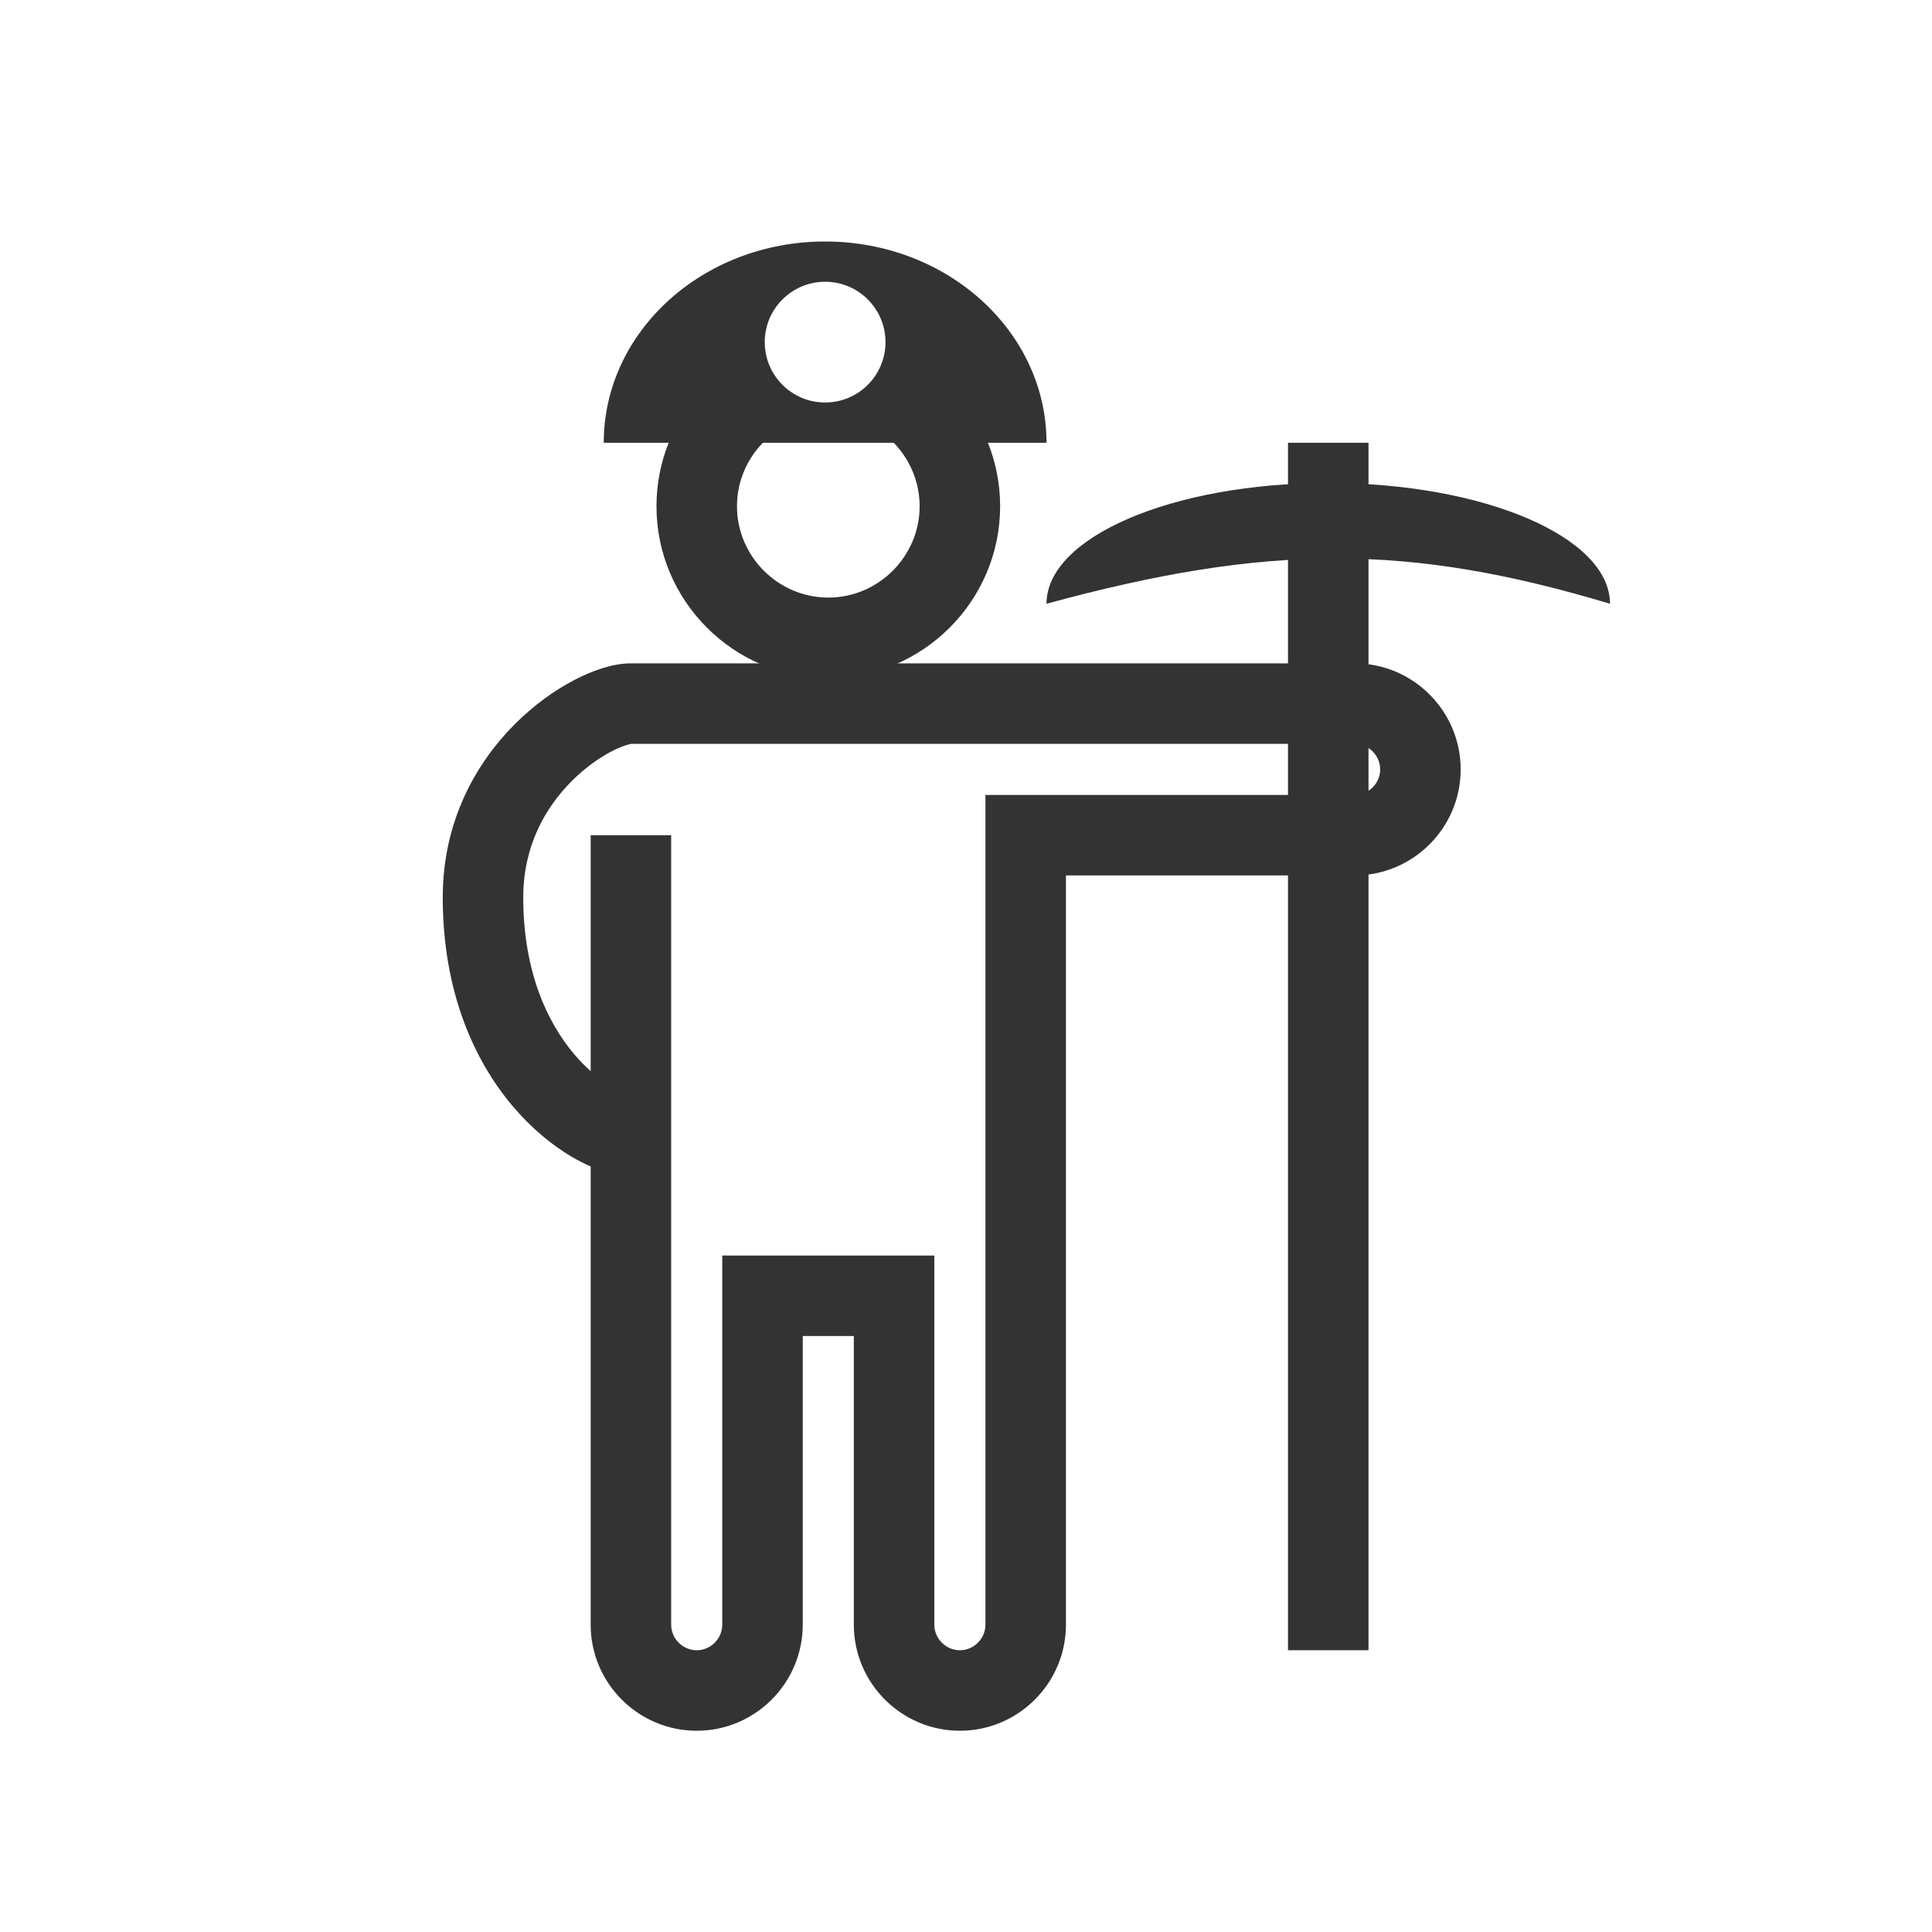
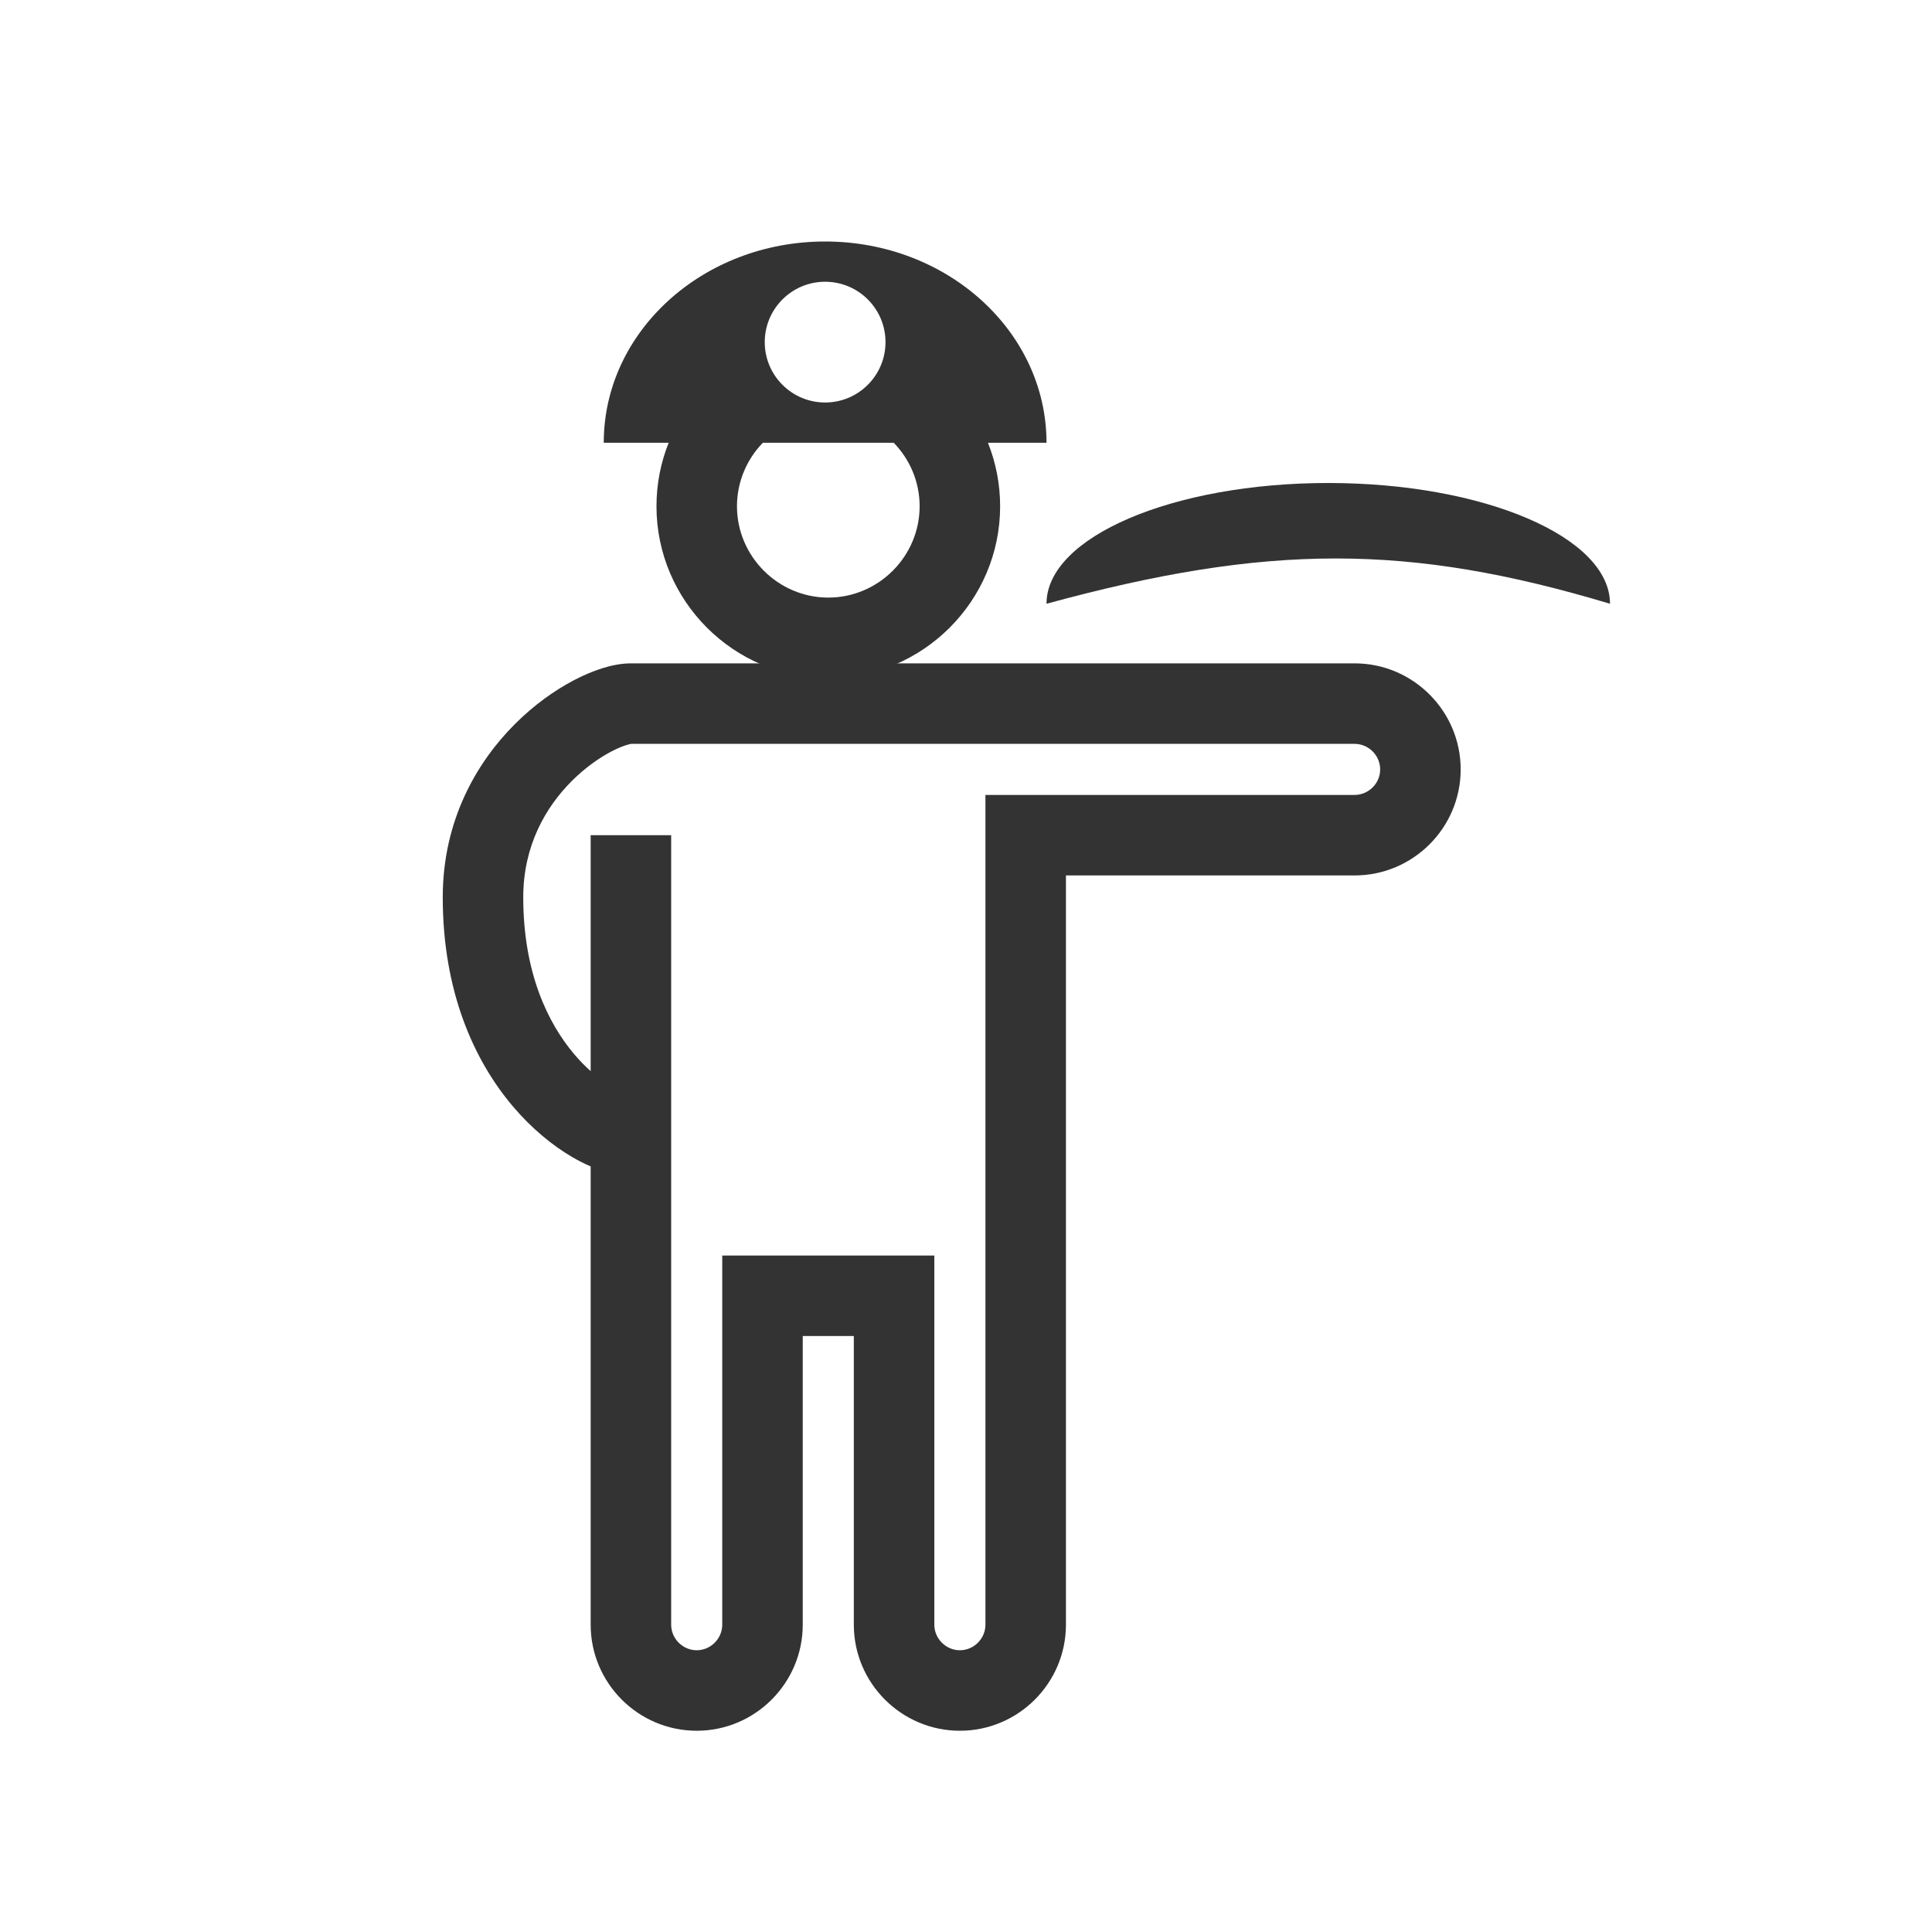
<svg xmlns="http://www.w3.org/2000/svg" width="48" height="48" viewBox="0 0 48 48" fill="none">
  <path fill-rule="evenodd" clip-rule="evenodd" d="M14.207 19.403C13.55 20.059 13 21.019 13 22.292C13 24.164 13.612 25.417 14.264 26.189C14.401 26.351 14.539 26.491 14.675 26.613V20.75H16.675V40.365C16.675 40.712 16.963 41 17.31 41C17.656 41 17.944 40.712 17.944 40.365V31.193H23.213V40.365C23.213 40.712 23.501 41 23.848 41C24.195 41 24.483 40.712 24.483 40.365V19.75H33.655C34.002 19.75 34.29 19.463 34.29 19.116C34.29 18.769 34.002 18.481 33.655 18.481H15.675C15.675 18.481 15.675 18.482 15.671 18.483C15.64 18.489 15.473 18.522 15.186 18.672C14.888 18.829 14.538 19.072 14.207 19.403ZM14.675 28.98C14.518 28.912 14.364 28.833 14.216 28.747C13.73 28.462 13.212 28.042 12.736 27.48C11.776 26.343 11 24.633 11 22.292C11 20.389 11.838 18.943 12.794 17.988C13.269 17.513 13.782 17.15 14.257 16.901C14.701 16.668 15.213 16.481 15.675 16.481H33.655C35.107 16.481 36.29 17.665 36.29 19.116C36.29 20.567 35.107 21.75 33.655 21.75H26.483V40.365C26.483 41.817 25.299 43 23.848 43C22.397 43 21.213 41.817 21.213 40.365V33.193H19.944V40.365C19.944 41.817 18.761 43 17.31 43C15.858 43 14.675 41.817 14.675 40.365V28.98Z" fill="#333333" />
-   <path d="M34 11V41H32V11C32.91 11 32.91 11 34 11Z" fill="#333333" />
  <path d="M26 15C26 13.343 29.134 12 33 12C36.866 12 40 13.343 40 15C35 13.5 31.5 13.5 26 15Z" fill="#333333" />
  <path fill-rule="evenodd" clip-rule="evenodd" d="M26 11H24.545C24.74 11.489 24.848 12.021 24.848 12.578C24.848 14.928 22.929 16.847 20.579 16.847C18.229 16.847 16.31 14.928 16.31 12.578C16.31 12.021 16.417 11.489 16.613 11H15C15 8.239 17.462 6 20.5 6C23.538 6 26 8.239 26 11ZM22.204 11H18.953C18.556 11.409 18.31 11.967 18.31 12.578C18.31 13.823 19.333 14.847 20.579 14.847C21.825 14.847 22.848 13.823 22.848 12.578C22.848 11.967 22.602 11.409 22.204 11ZM20.5 10C21.328 10 22 9.328 22 8.5C22 7.672 21.328 7 20.5 7C19.672 7 19 7.672 19 8.5C19 9.328 19.672 10 20.5 10Z" fill="#333333" />
</svg>